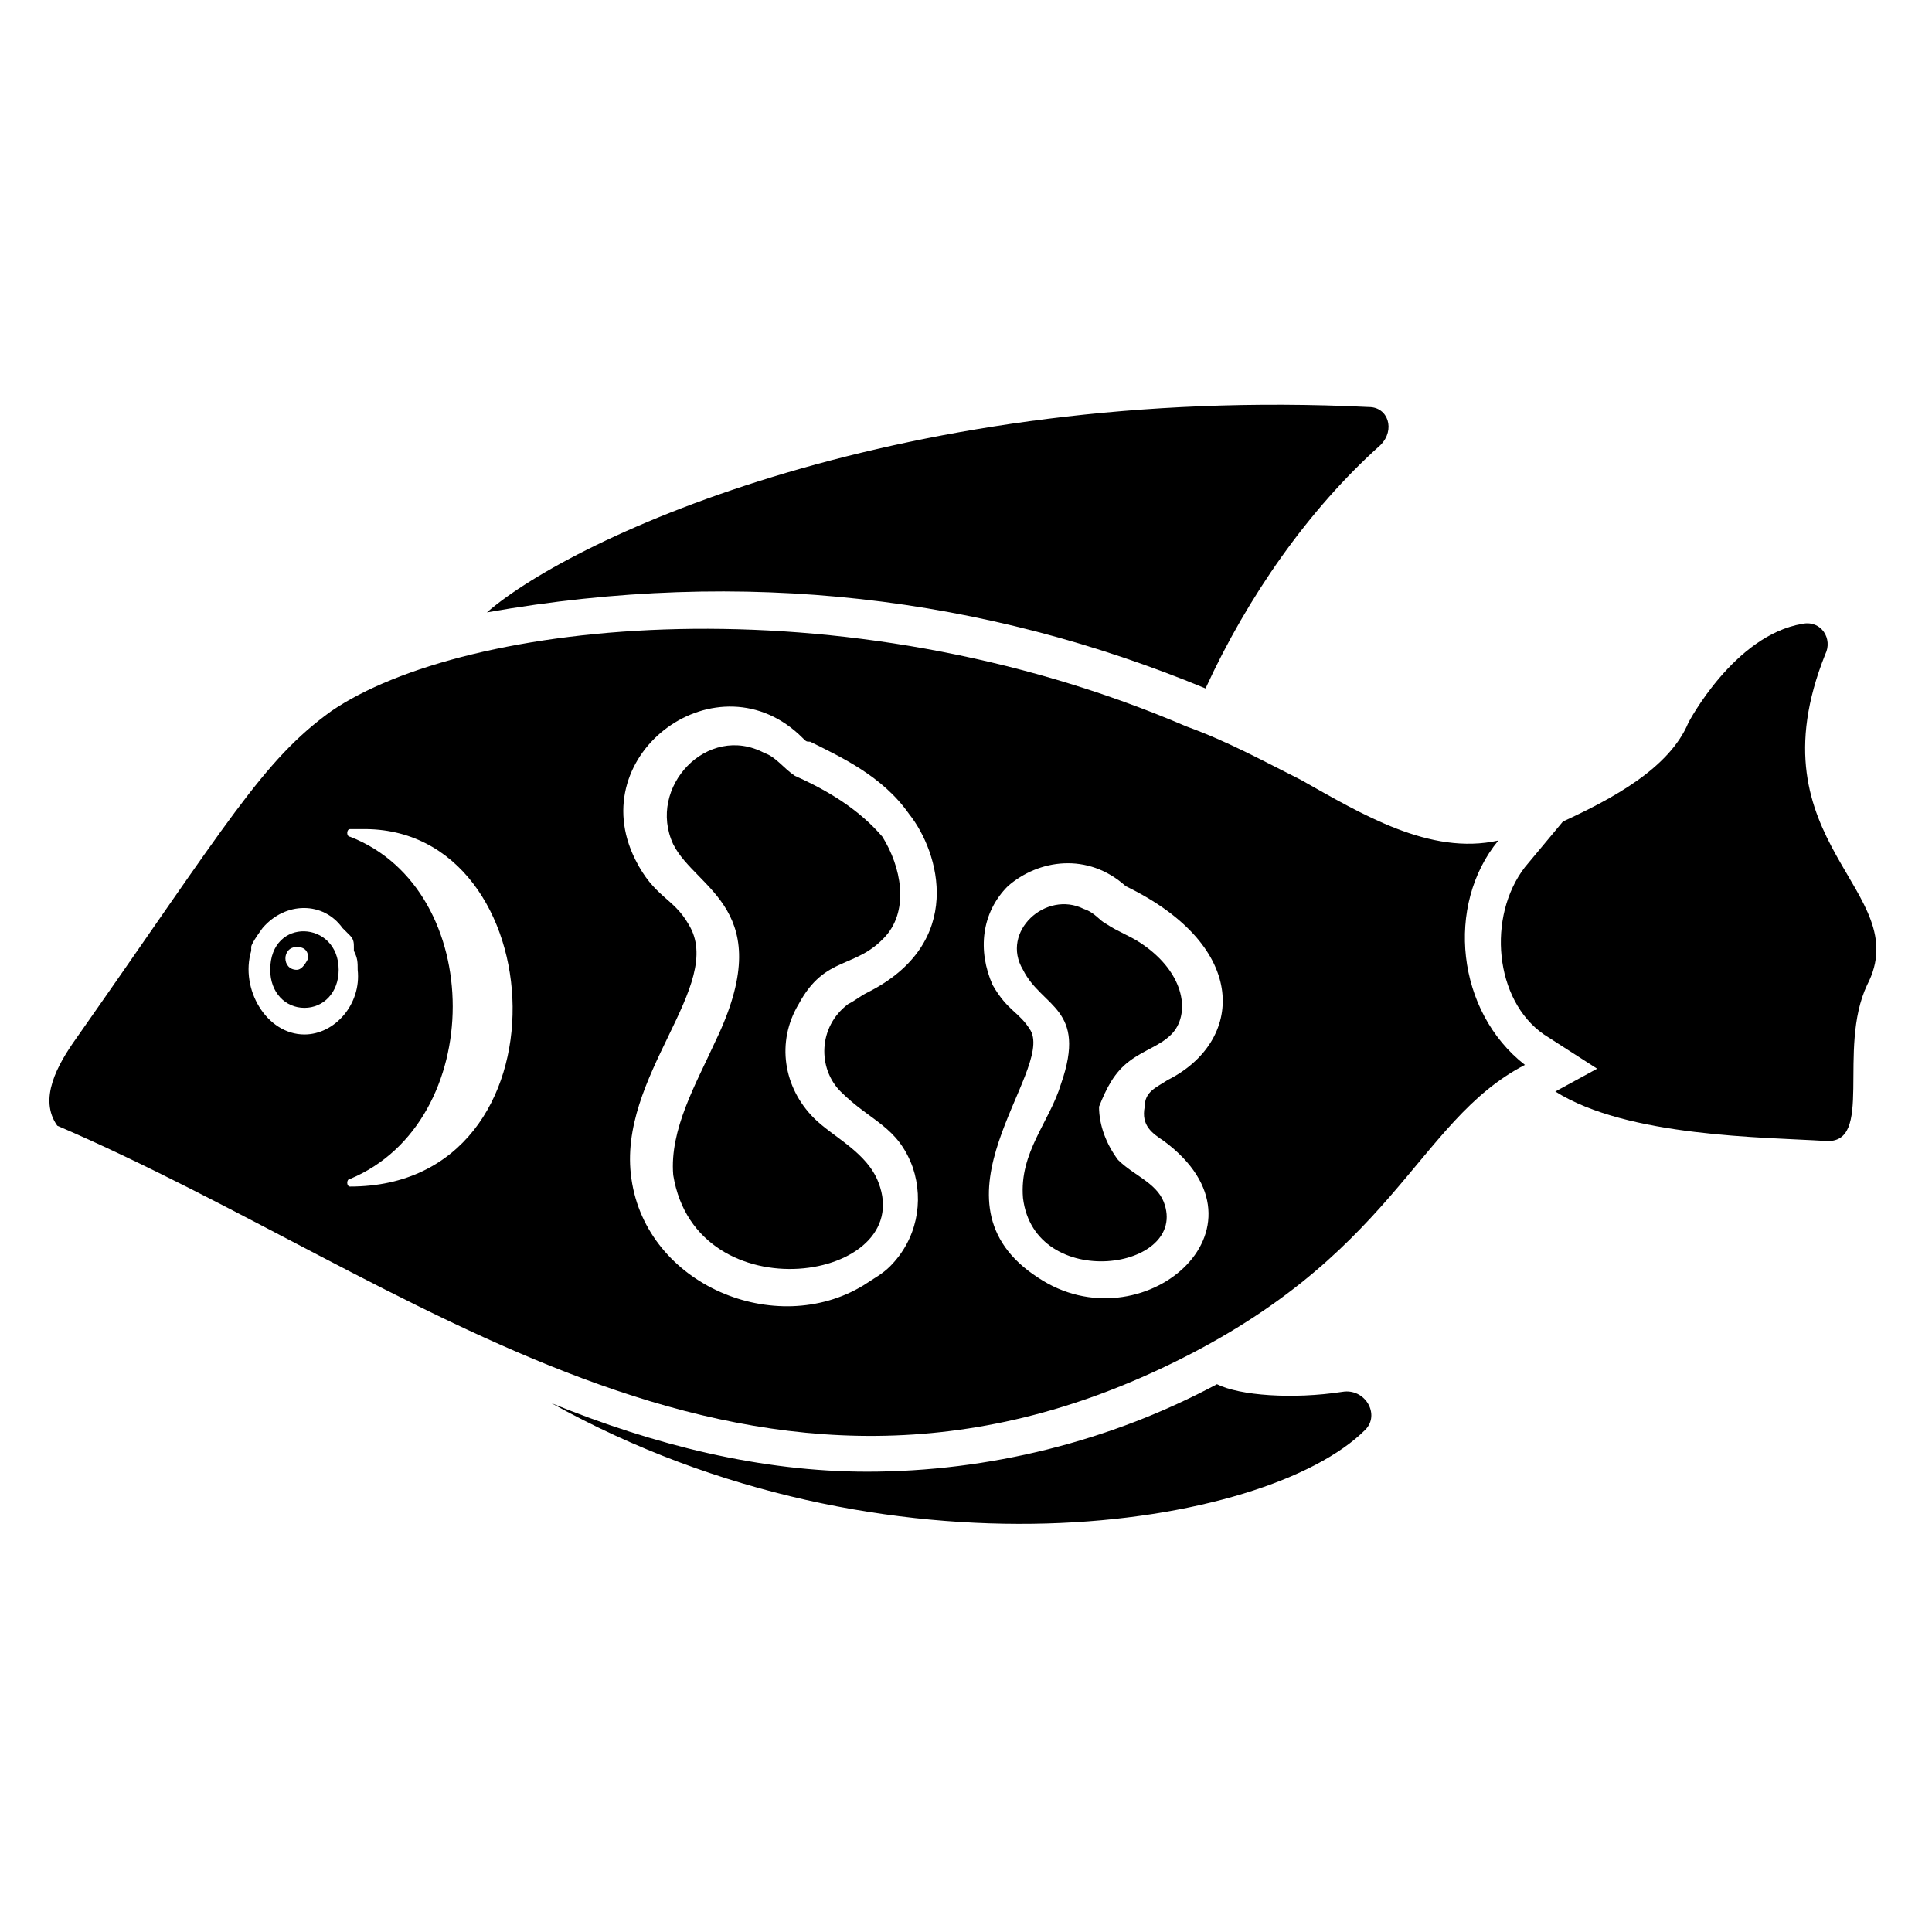
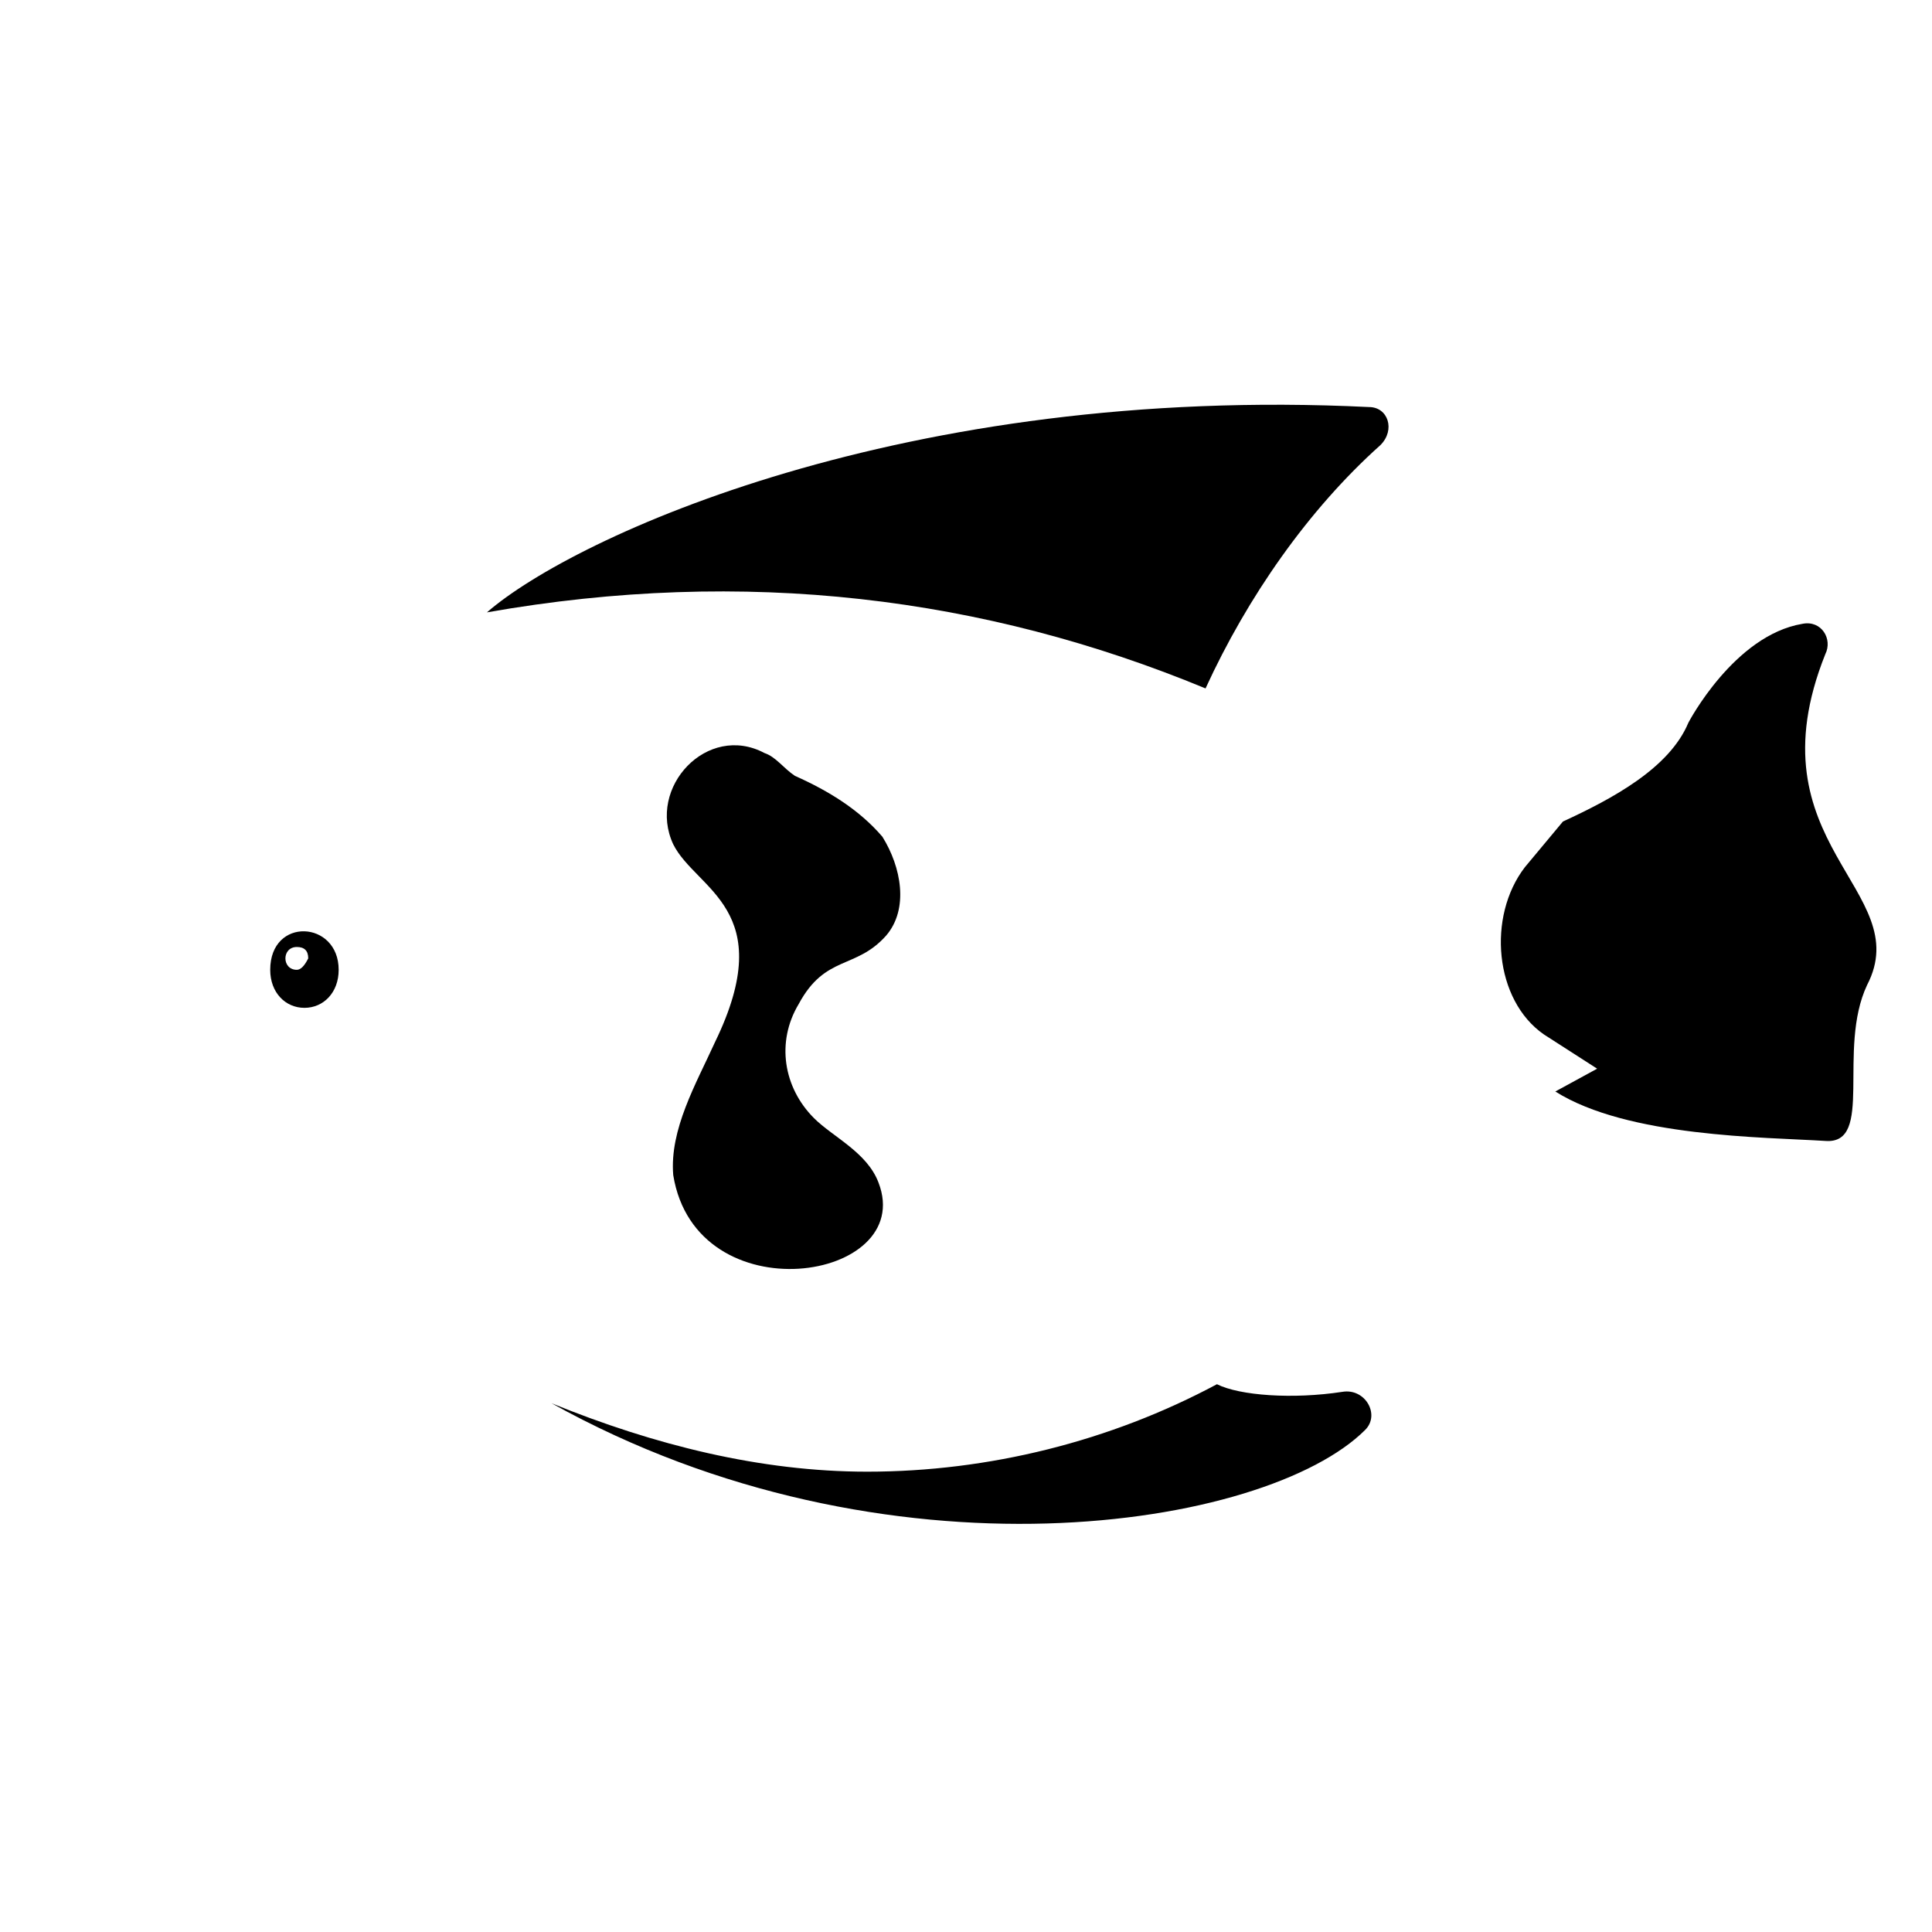
<svg xmlns="http://www.w3.org/2000/svg" fill="#000000" width="800px" height="800px" version="1.1" viewBox="144 144 512 512">
  <g>
    <path d="m627.72 317.38c2.016-4.031-1.008-9.07-6.047-8.062-18.137 3.023-30.23 26.199-30.23 26.199-5.039 12.09-20.152 20.152-33.25 26.199l-10.078 12.09c-10.078 13.098-8.062 35.266 5.039 44.336l14.105 9.07-11.082 6.047c19.145 12.09 55.418 12.09 71.539 13.098 13.098 1.008 3.023-24.184 11.082-41.312 13.105-25.191-31.23-37.285-11.078-87.664z" />
    <path d="m463.48 326.44c11.082-24.184 27.207-47.359 46.352-64.488 4.031-4.031 2.016-10.078-3.023-10.078-122.93-6.047-210.59 34.258-233.77 54.41 68.52-12.086 132-4.027 190.44 20.156z" />
    <path d="m499.75 512.85c-13.098 2.016-27.207 1.008-33.25-2.016-28.215 15.113-60.457 23.176-92.699 23.176-28.215 0-56.426-7.055-83.633-18.137 88.672 49.375 189.43 33.25 215.63 7.055 4.027-4.031-0.004-11.086-6.047-10.078z" />
-     <path d="m541.07 366.75c-18.137 4.031-36.273-7.055-52.395-16.121-10.078-5.039-19.145-10.078-30.23-14.105-91.691-39.297-191.45-28.215-226.71-4.031-18.137 13.098-27.207 29.223-67.512 86.656-5.039 7.055-10.078 16.121-5.039 23.176 93.707 40.305 180.36 116.88 292.21 64.488 62.473-29.223 67.512-65.496 96.73-80.609-18.137-14.109-21.16-42.324-7.051-59.453zm-316.39 51.391c-10.078 0-17.129-12.09-14.105-22.168v-1.008 1.008-1.008c0-1.008 3.023-5.039 3.023-5.039 6.047-7.055 16.121-7.055 21.16 0 1.008 1.008 1.008 1.008 2.016 2.016s1.008 2.016 1.008 3.023v1.008-1.008 1.008c1.008 2.016 1.008 3.023 1.008 5.039 1.004 9.066-6.047 17.129-14.109 17.129zm12.094 40.305c-1.008 0-1.008-2.016 0-2.016 36.273-15.113 36.273-76.578 0-90.688-1.008 0-1.008-2.016 0-2.016h3.023c51.387-1.008 56.426 94.719-3.023 94.719zm136.03 26.195c-23.176 14.105-57.434 0-61.465-28.215-4.031-27.207 25.191-51.387 15.113-67.512-4.031-7.055-9.07-7.055-14.105-17.129-14.105-28.215 22.168-54.41 44.336-32.242 1.008 1.008 1.008 1.008 2.016 1.008 8.062 4.031 19.145 9.07 26.199 19.145 8.062 10.078 15.113 34.258-11.082 47.359-2.016 1.008-3.023 2.016-5.039 3.023-8.062 6.047-8.062 17.129-2.016 23.176 8.062 8.062 15.113 9.07 19.145 20.152 3.023 9.07 1.008 19.145-6.047 26.199-2.016 2.016-4.031 3.023-7.055 5.035zm79.602-38.289c31.234 23.176-6.047 54.41-33.25 36.273-31.234-20.152 4.031-54.41-2.016-65.496-3.023-5.039-6.047-5.039-10.078-12.09-4.031-9.07-3.023-19.145 4.031-26.199 8.062-7.055 21.16-9.07 31.234 0 33.25 16.121 31.234 41.312 11.082 51.387-3.023 2.016-6.047 3.023-6.047 7.055-1.004 5.043 2.019 7.055 5.043 9.07z" />
    <path d="m215.61 401.01c0 6.047 4.031 10.078 9.07 10.078 5.039 0 9.07-4.031 9.07-10.078-0.004-13.102-18.141-14.109-18.141 0zm7.051 0c-4.031 0-4.031-6.047 0-6.047 2.016 0 3.023 1.008 3.023 3.023-1.008 2.016-2.016 3.023-3.023 3.023z" />
-     <path d="m443.32 425.19c4.031-3.023 8.062-4.031 11.082-7.055 5.039-5.039 4.031-16.121-8.062-24.184-3.023-2.016-6.047-3.023-9.07-5.039-2.016-1.008-3.023-3.023-6.047-4.031-10.078-5.039-22.168 6.047-16.121 16.121 5.039 10.078 17.129 10.078 10.078 30.23-3.023 10.078-11.082 18.137-10.078 30.23 3.023 25.191 44.336 19.145 37.281 1.008-2.016-5.039-8.062-7.055-12.09-11.082-3.023-4.031-5.039-9.07-5.039-14.105 2.023-5.039 4.039-9.07 8.066-12.094z" />
    <path d="m359.7 440.3c-8.062-8.062-10.078-20.152-4.031-30.23 7.055-13.098 15.113-9.07 23.176-18.137 6.047-7.055 4.031-18.137-1.008-26.199-6.047-7.055-14.105-12.09-23.176-16.121-3.023-2.016-5.039-5.039-8.062-6.047-15.113-8.062-31.234 9.07-24.184 24.184 6.047 12.09 28.215 17.129 11.082 52.395-5.039 11.082-12.09 23.176-11.082 35.266 6.047 37.281 64.488 28.215 54.41 2.016-3.019-8.059-12.09-12.09-17.125-17.125z" />
  </g>
</svg>